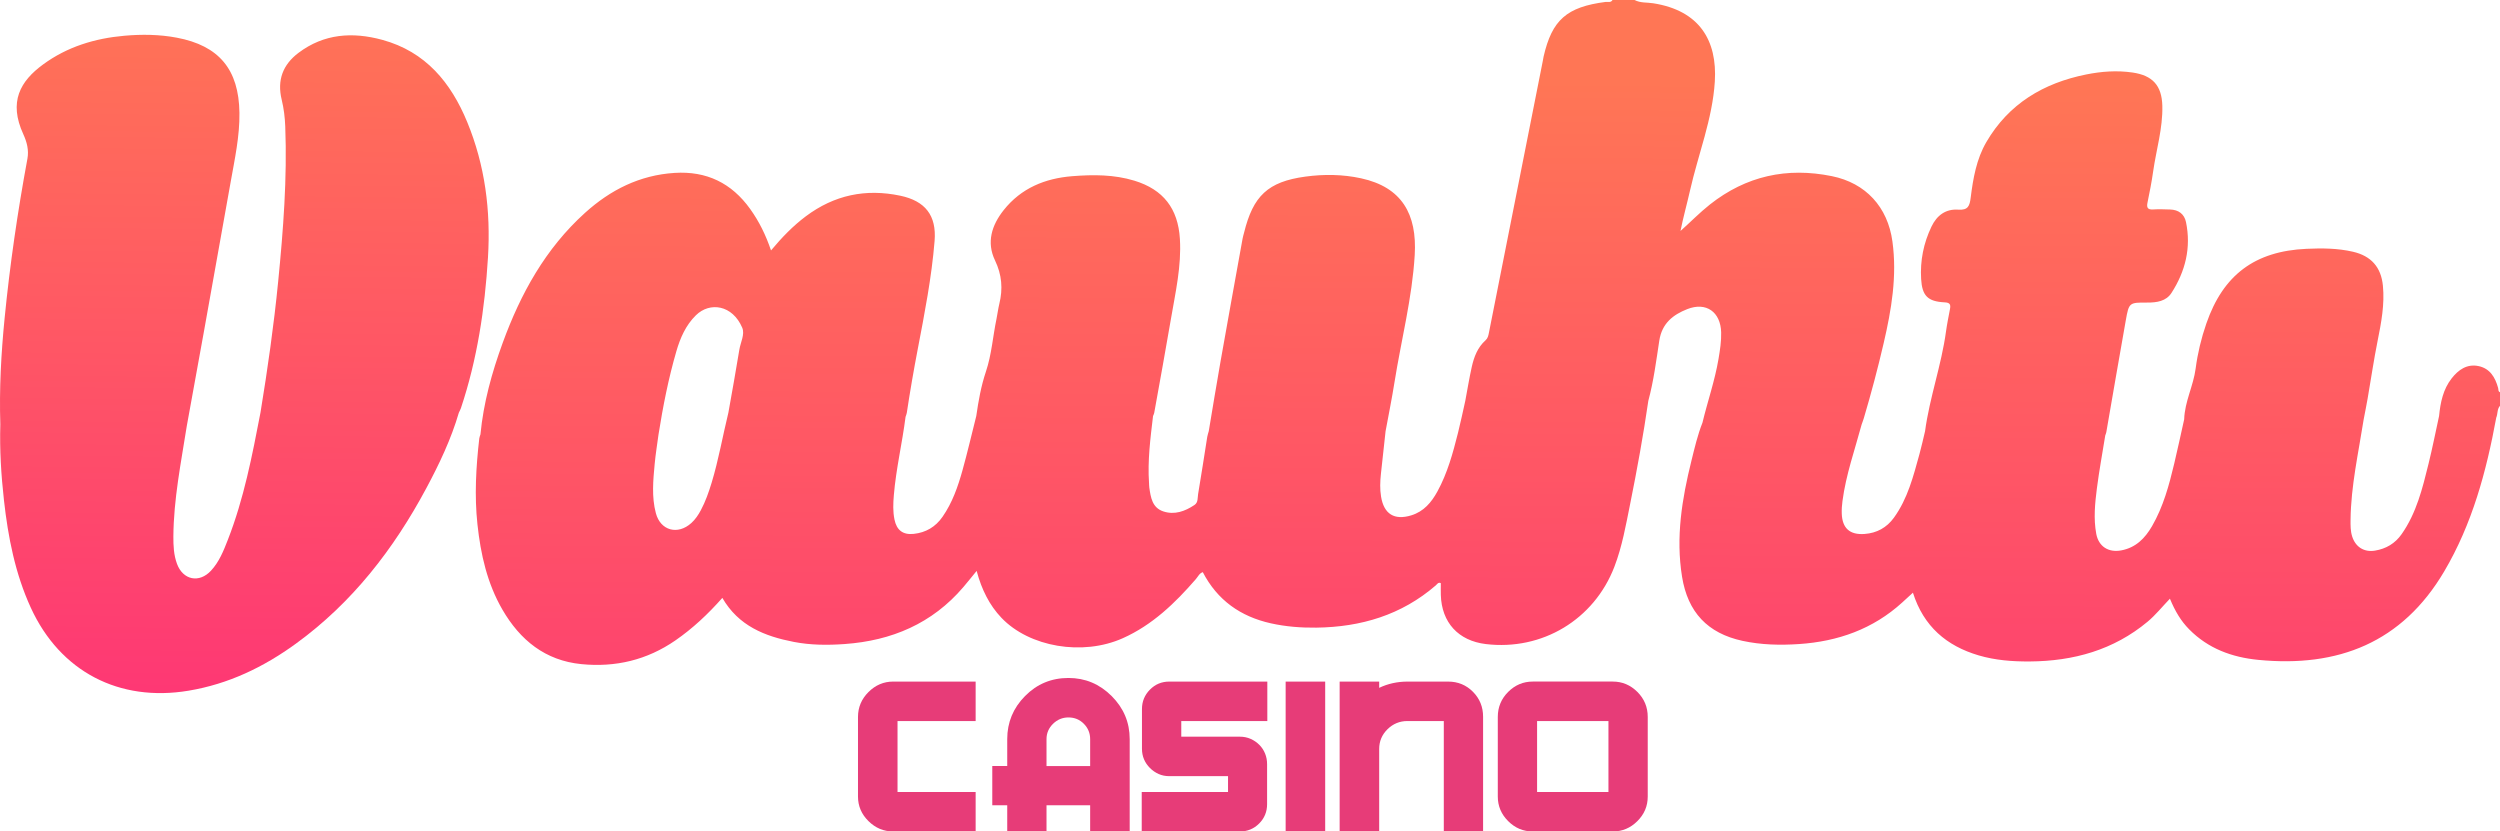
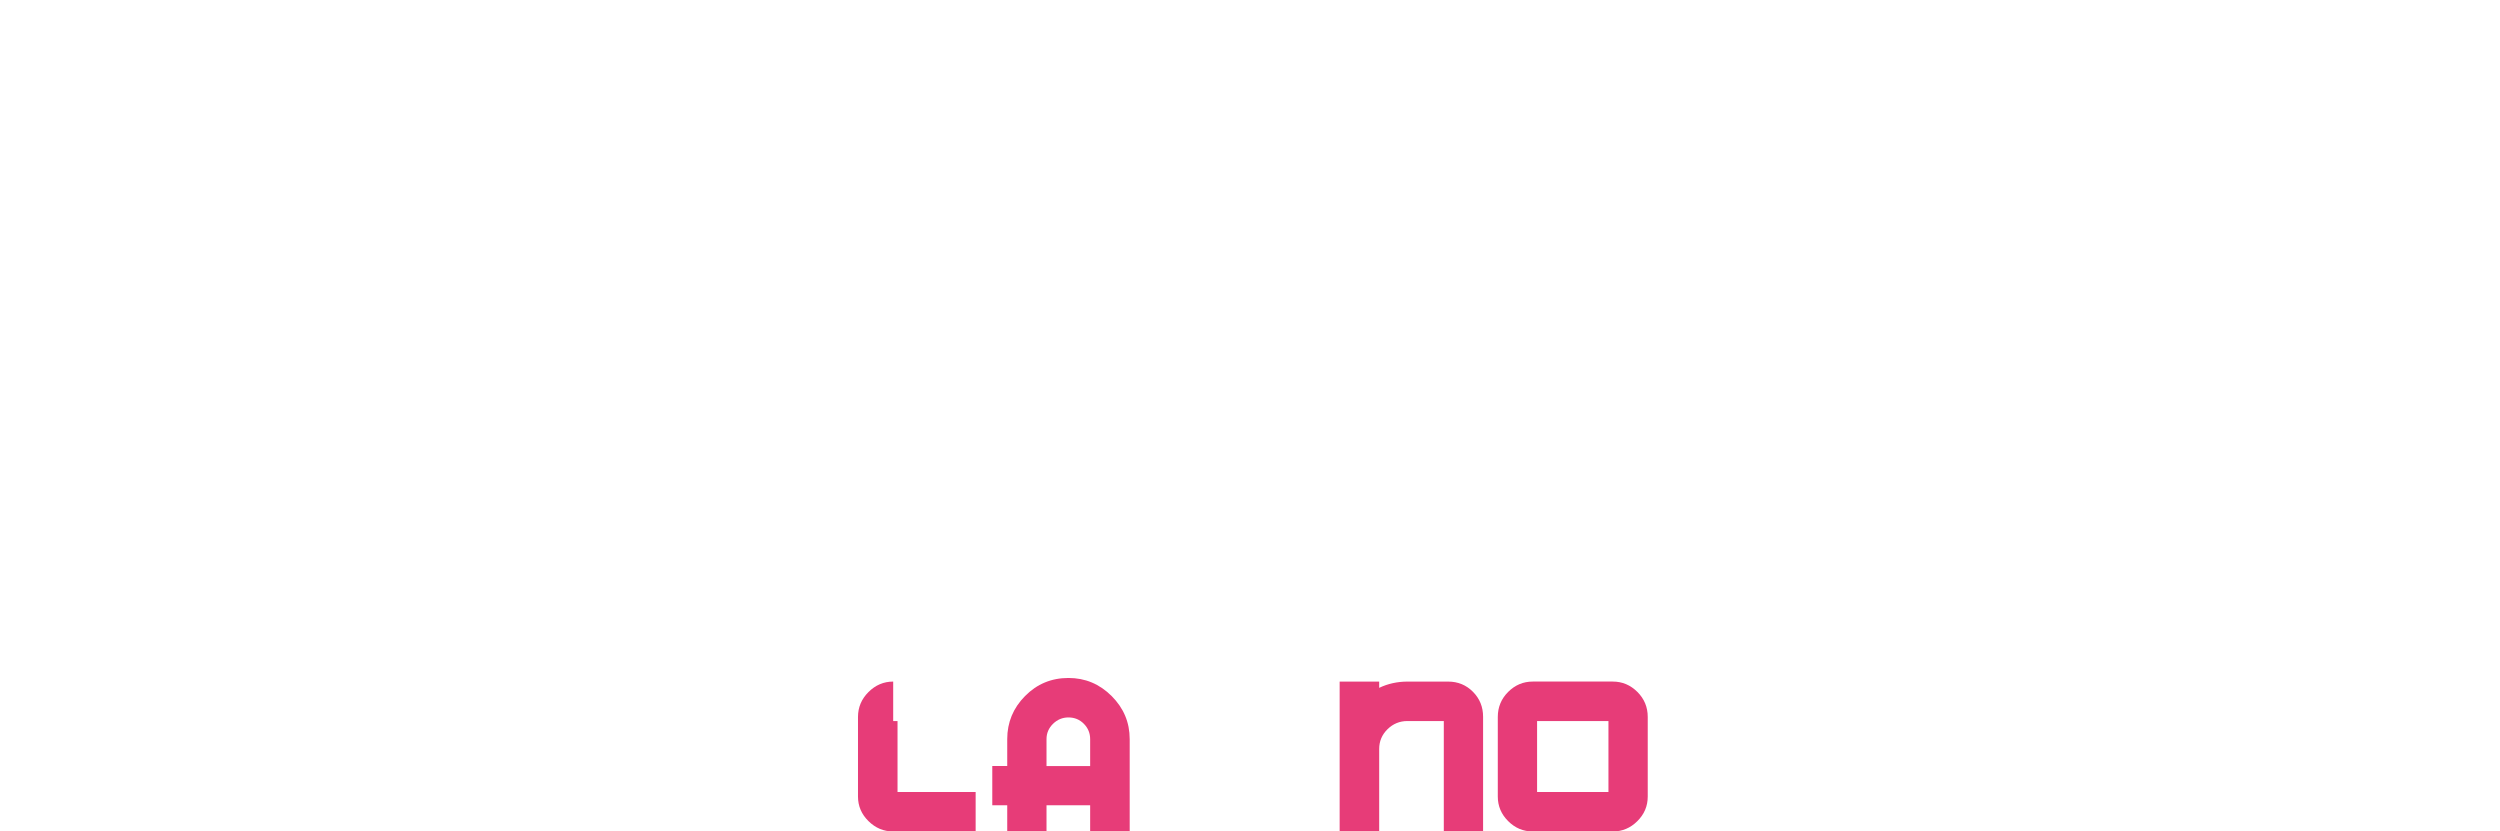
<svg xmlns="http://www.w3.org/2000/svg" width="1350" height="449" viewBox="0 0 1350 449" fill="none">
-   <path d="M252.273 65.85C243.505 44.605 229.843 27.904 206.448 21.521C190.363 17.133 174.973 18.164 161.21 28.524C152.732 34.9 149.546 43.284 152.118 53.853C153.259 58.544 153.853 63.444 154.035 68.276C155.122 96.288 152.962 124.178 150.214 152.015C147.879 175.726 144.511 199.323 140.65 222.845C136.181 246.078 131.699 269.318 123.046 291.479C120.731 297.417 118.368 303.395 113.933 308.174C107.582 315.029 98.814 313.236 95.58 304.481C93.819 299.702 93.589 294.708 93.623 289.673C93.765 269.547 97.74 249.886 100.852 230.118C103.964 212.965 107.103 195.811 110.187 178.651C114.993 151.9 119.806 125.149 124.538 98.384C126.731 85.976 129.465 73.615 129.296 60.916C128.986 37.495 118.274 24.648 95.439 20.341C86.077 18.576 76.566 18.468 67.143 19.303C51.254 20.705 36.323 25.241 23.289 34.785C10.889 43.857 4.558 54.978 12.583 72.462C14.521 76.688 15.675 81.076 14.804 85.74C9.519 114.264 5.341 142.963 2.492 171.85C0.616 190.911 -0.451 210.006 0.184 229.174C-0.235 242.87 0.616 256.519 2.134 270.113C4.369 290.104 8.182 309.724 16.64 328.179C32.469 362.708 64.403 379.207 101.75 372.986C123.377 369.387 142.29 360.281 159.752 347.597C190.221 325.476 212.584 296.541 230.174 263.703C237.194 250.601 243.593 237.175 247.784 222.832C248.156 222.023 248.615 221.235 248.898 220.399C257.72 193.991 261.804 166.762 263.505 139.06C265.051 113.805 261.939 89.272 252.273 65.85Z" fill="url(#paint0_linear_123_482)" />
-   <path d="M1348.99 209.507C1347.43 203.805 1344.61 198.972 1338.38 197.678C1332.15 196.384 1327.5 199.727 1323.9 204.317C1319.27 210.228 1317.82 217.352 1317.1 224.645C1315.22 233.232 1313.53 241.873 1311.42 250.405C1308.15 263.677 1304.92 277.002 1296.86 288.473C1293.33 293.494 1288.48 296.345 1282.49 297.336C1276.59 298.314 1271.96 295.361 1270.17 289.693C1269.23 286.721 1269.27 283.688 1269.3 280.655C1269.51 262.322 1273.58 244.488 1276.38 226.492C1277.09 222.771 1277.85 219.058 1278.5 215.324C1280.31 204.903 1281.83 194.423 1283.91 184.057C1285.89 174.196 1287.76 164.376 1286.77 154.272C1285.79 144.257 1280.41 138.197 1270.57 135.933C1262.32 134.032 1253.94 133.978 1245.55 134.356C1217.59 135.609 1200.5 148.456 1191.42 174.728C1188.68 182.641 1186.73 190.743 1185.65 198.999C1184.44 208.354 1179.74 216.887 1179.46 226.424C1177.67 234.405 1175.98 242.398 1174.08 250.351C1171.3 262.025 1168.18 273.611 1162.1 284.126C1158.3 290.677 1153.33 295.752 1145.45 297.215C1138.56 298.496 1133.26 295.105 1131.98 288.284C1130.46 280.115 1131.28 271.785 1132.31 263.791C1133.54 254.234 1135.3 244.676 1136.84 235.119C1137.03 234.553 1137.3 233.993 1137.4 233.414C1140.91 213.261 1144.34 193.088 1147.93 172.949C1149.64 163.378 1149.78 163.338 1159.54 163.385C1164.65 163.412 1169.7 162.671 1172.59 158.195C1180.11 146.528 1183.3 133.763 1180.44 119.939C1179.54 115.564 1176.4 113.266 1171.86 113.131C1168.81 113.044 1165.75 112.902 1162.7 113.104C1159.59 113.307 1159.11 112.006 1159.67 109.303C1160.8 103.803 1161.9 98.283 1162.68 92.722C1164.36 80.86 1167.97 69.267 1167.66 57.122C1167.37 46.142 1162.35 40.723 1151.57 39.16C1143.11 37.933 1134.79 38.56 1126.55 40.211C1103.49 44.841 1084.72 56.01 1072.65 76.681C1067.27 85.895 1065.48 96.335 1064.17 106.749C1063.63 111.136 1062.78 113.596 1057.49 113.212C1050.73 112.727 1045.92 116.259 1043 122.365C1038.71 131.336 1036.82 140.759 1037.41 150.68C1037.95 159.691 1040.95 162.832 1050.14 163.27C1053.07 163.412 1053.43 164.551 1052.99 166.896C1052.23 170.927 1051.4 174.951 1050.84 179.008C1048.36 197.227 1041.99 214.636 1039.53 232.854C1038.53 236.973 1037.64 241.124 1036.51 245.209C1033.2 257.172 1030.18 269.264 1022.71 279.57C1018.81 284.948 1013.47 287.853 1006.9 288.338C998.903 288.931 994.832 285.272 994.549 277.366C994.468 275.108 994.637 272.816 994.934 270.572C996.803 256.391 1001.59 242.931 1005.29 229.201C1005.69 228.056 1006.14 226.923 1006.48 225.764C1010.44 212.398 1014.02 198.952 1017.17 185.351C1021.4 167.173 1024.48 149.076 1021.91 130.393C1019.36 111.756 1007.52 98.843 989.189 95.115C964.937 90.188 942.919 94.987 923.364 110.422C917.782 114.83 912.861 119.932 907.468 124.724C908.933 117.33 910.958 110.199 912.585 102.981C917.019 83.32 924.741 64.32 926.003 44.039C927.394 21.703 917.573 5.648 892.726 1.766C889.365 1.24 885.814 1.678 882.662 0C878.693 0 874.718 0 870.749 0C869.878 1.584 868.305 0.876 867.056 1.038C846.03 3.761 838.099 10.723 833.536 30.573C833.367 31.314 833.28 32.069 833.131 32.81C823.411 81.797 813.685 130.777 803.998 179.77C803.695 181.293 803.418 182.661 802.169 183.78C797.89 187.615 795.953 192.751 794.751 198.137C793.401 204.203 792.402 210.343 791.255 216.456C789.952 222.219 788.764 228.008 787.319 233.737C784.579 244.622 781.65 255.454 776.202 265.395C772.983 271.279 768.838 276.22 762.115 278.282C752.922 281.106 747.299 277.581 745.767 268.159C745.099 264.074 745.261 259.99 745.693 255.905C746.503 248.215 747.367 240.538 748.21 232.854C749.824 224.065 751.619 215.297 753.016 206.474C756.661 183.538 762.581 160.945 763.951 137.685C765.254 115.605 756.985 101.08 735.001 96.288C725.058 94.118 714.899 94.01 704.93 95.365C684.667 98.121 676.681 105.771 671.788 125.681C671.531 126.712 671.201 127.73 671.012 128.775C667.022 150.889 663.006 172.996 659.098 195.124C656.877 207.674 654.845 220.257 652.733 232.827C652.456 233.852 652.085 234.863 651.916 235.901C650.269 246.227 648.717 256.566 646.968 266.878C646.631 268.86 647.076 271.313 645.004 272.695C639.881 276.112 634.258 278.181 628.183 276.159C622.162 274.157 621.386 268.55 620.617 263.205C620.509 262.457 620.536 261.688 620.482 260.933C619.638 248.747 621.211 236.71 622.642 224.659C622.858 224.099 623.161 223.56 623.269 222.987C626.3 206.103 629.412 189.226 632.287 172.315C634.724 157.959 638.058 143.718 637.14 128.95C636.128 112.633 628.217 102.354 612.577 97.569C601.562 94.205 590.255 94.246 578.997 95.142C564.329 96.315 551.403 101.586 541.993 113.462C535.527 121.624 532.598 130.817 537.316 140.644C541.028 148.382 541.629 155.978 539.631 164.086C538.976 166.735 538.679 169.464 538.119 172.14C536.135 181.637 535.493 191.437 532.395 200.671C529.763 208.503 528.365 216.523 527.191 224.632C524.714 234.459 522.425 244.339 519.705 254.099C517.255 262.874 514.251 271.475 508.966 279.077C505.173 284.537 499.955 287.604 493.381 288.298C487.542 288.911 484.187 286.276 483.013 280.533C482.115 276.159 482.311 271.798 482.675 267.384C483.856 253.149 487.218 239.237 489 225.097C489.223 224.382 489.553 223.688 489.668 222.96C491.403 211.441 493.394 199.943 495.581 188.532C499.293 169.148 503.08 149.797 504.68 130.116C505.8 116.313 499.604 108.521 486.165 105.684C467.474 101.741 450.478 105.313 435.142 116.805C428.196 122.015 422.236 128.189 416.35 135.232C413.536 126.928 409.938 119.615 405.125 112.889C395.081 98.849 381.541 92.257 364.234 93.37C345.436 94.576 329.668 102.516 315.925 114.924C294.555 134.221 281.149 158.566 271.443 185.175C265.604 201.183 261.068 217.541 259.442 234.587C259.226 235.308 258.895 236.009 258.814 236.743C257.039 252.185 256.154 267.66 257.822 283.169C259.556 299.304 263.053 314.961 271.301 329.196C280.852 345.676 294.42 356.689 313.934 358.63C332.307 360.45 349.371 356.439 364.734 345.81C374.055 339.36 382.236 331.704 390.066 322.861C398.794 337.979 412.969 343.6 428.696 346.64C437.761 348.392 446.941 348.439 456.074 347.785C481.487 345.979 503.397 336.718 520.211 317.024C522.513 314.328 524.72 311.544 527.387 308.289C528.804 313.586 530.478 317.954 532.638 322.126C534.818 326.345 537.518 330.201 540.799 333.638C555.858 349.416 584.613 354.343 606.307 344.638C622.277 337.5 634.535 325.685 645.787 312.69C646.935 311.369 647.65 309.569 649.506 308.956C657.343 324.087 669.864 332.93 686.253 336.59C694.326 338.39 702.534 339.03 710.802 338.929C734.92 338.619 756.823 332.121 775.345 316.087C776.054 315.474 776.634 314.24 778.038 314.894C778.038 317.017 777.984 319.14 778.045 321.27C778.477 336.166 787.515 346.013 802.352 347.799C832.753 351.452 860.806 334.595 871.761 306.065C875.98 295.078 877.984 283.533 880.293 272.075C884.012 253.614 887.394 235.085 890.094 216.449C892.963 205.793 894.36 194.827 896.014 183.976C897.451 174.533 903.499 169.943 911.093 166.937C921.386 162.859 929.129 168.521 929.426 179.46C929.554 184.346 928.791 189.125 927.981 193.917C926.003 205.591 922.088 216.779 919.328 228.258C916.695 234.917 915.089 241.873 913.374 248.788C908.258 269.399 904.856 290.138 908.312 311.477C911.403 330.571 922.075 341.969 940.948 346.06C951.046 348.25 961.258 348.473 971.464 347.792C992.45 346.39 1011.4 339.717 1027.18 325.361C1029.01 323.696 1030.83 322.018 1032.98 320.05C1038.74 338.275 1051.15 348.796 1068.47 353.905C1077.45 356.554 1086.75 357.255 1096.09 357.188C1119.69 357.026 1141.35 351.014 1159.73 335.694C1163.98 332.148 1167.5 327.727 1171.76 323.292C1174.55 330.046 1177.71 335.357 1182.17 339.859C1192.42 350.225 1205.18 354.923 1219.41 356.325C1262.55 360.578 1297.2 346.99 1319.87 308.565C1335.04 282.859 1342.64 254.571 1347.97 225.541C1348.86 223.466 1348.36 220.958 1350 219.118C1350 216.685 1350 214.245 1350 211.812C1348.89 211.381 1349.22 210.329 1348.99 209.507ZM393.333 222.812C390.242 235.449 388.048 248.296 384.254 260.765C382.709 265.847 380.954 270.841 378.443 275.539C377.079 278.093 375.473 280.486 373.306 282.448C365.982 289.053 356.674 286.559 354.163 277.103C351.828 268.307 352.705 259.329 353.536 250.426C354.028 245.155 354.892 239.925 355.588 234.674C357.997 219.469 360.96 204.351 365.267 189.583C367.312 182.581 370.275 175.672 375.763 170.273C383.363 162.792 395.547 164.693 400.799 176.946C402.331 180.532 399.874 184.879 399.239 188.862C397.417 200.199 395.318 211.495 393.333 222.812C422.554 222.805 422.554 222.805 393.333 222.812Z" fill="url(#paint1_linear_123_482)" />
-   <path d="M482.324 448.993C477.201 448.993 472.753 447.133 468.979 443.406C465.206 439.685 463.316 435.264 463.316 430.155V387.153C463.316 381.957 465.206 377.475 468.979 373.707C472.759 369.939 477.201 368.052 482.324 368.052H526.847V389.358H484.666V427.681H526.847V448.987L482.324 448.993Z" fill="#E73C78" />
+   <path d="M482.324 448.993C477.201 448.993 472.753 447.133 468.979 443.406C465.206 439.685 463.316 435.264 463.316 430.155V387.153C463.316 381.957 465.206 377.475 468.979 373.707C472.759 369.939 477.201 368.052 482.324 368.052V389.358H484.666V427.681H526.847V448.987L482.324 448.993Z" fill="#E73C78" />
  <path d="M588.683 448.993V434.832H565.119V448.993H543.904V434.832H535.831V413.655H543.904C543.904 412.442 543.904 411.229 543.904 410.016C543.904 408.802 543.904 407.589 543.904 406.383C543.904 405.176 543.904 403.956 543.904 402.743C543.904 401.53 543.904 400.324 543.904 399.104C543.904 390.099 547.11 382.341 553.536 375.851C559.962 369.36 567.771 366.104 576.971 366.104C585.996 366.104 593.765 369.353 600.272 375.851C606.779 382.348 610.033 390.099 610.033 399.104V448.993H588.683ZM588.683 410.022C588.683 408.809 588.683 407.596 588.683 406.39C588.683 405.183 588.683 403.963 588.683 402.75C588.683 401.537 588.683 400.33 588.683 399.11C588.683 395.909 587.555 393.159 585.294 390.861C583.04 388.569 580.259 387.416 576.965 387.416C573.752 387.416 570.978 388.562 568.635 390.861C566.293 393.159 565.119 395.909 565.119 399.11V413.662H588.683C588.683 412.442 588.683 411.236 588.683 410.022Z" fill="#E73C78" />
-   <path d="M637.89 389.364V397.81H669.52C671.599 397.81 673.529 398.2 675.311 398.982C677.093 399.764 678.673 400.849 680.063 402.238C681.366 403.545 682.385 405.082 683.121 406.861C683.857 408.641 684.228 410.575 684.228 412.658V434.28C684.228 438.358 682.797 441.835 679.935 444.7C677.073 447.564 673.597 449 669.52 449H616.533V427.695H663.134V419.121H631.369C629.283 419.121 627.38 418.731 625.639 417.949C623.897 417.167 622.338 416.088 620.954 414.7C619.564 413.318 618.504 411.755 617.768 410.022C617.032 408.29 616.661 406.39 616.661 404.307V382.874C616.661 378.803 618.092 375.318 620.954 372.413C623.816 369.515 627.285 368.059 631.369 368.059H684.356V389.364H637.89Z" fill="#E73C78" />
-   <path d="M694.251 448.993V368.059H715.601V449L694.251 448.993Z" fill="#E73C78" />
  <path d="M779.652 448.993V389.364C776.439 389.364 773.185 389.364 769.891 389.364C766.59 389.364 763.296 389.364 759.996 389.364C755.831 389.364 752.254 390.84 749.257 393.779C746.26 396.724 744.761 400.276 744.761 404.428C744.761 409.193 744.761 413.999 744.761 418.852C744.761 423.705 744.761 428.638 744.761 433.666C744.761 436.18 744.761 438.715 744.761 441.269C744.761 443.824 744.761 446.398 744.761 449H723.411V368.059H744.761V371.436C747.103 370.31 749.554 369.468 752.119 368.902C754.677 368.342 757.303 368.059 759.996 368.059C761.818 368.059 763.641 368.059 765.463 368.059C767.286 368.059 769.149 368.059 771.059 368.059C772.881 368.059 774.704 368.059 776.526 368.059C778.349 368.059 780.171 368.059 781.994 368.059C787.286 368.059 791.754 369.899 795.399 373.579C799.044 377.259 800.867 381.741 800.867 387.025C800.867 387.895 800.867 388.737 800.867 389.56C800.867 390.382 800.867 391.231 800.867 392.094C800.867 401.361 800.867 410.69 800.867 420.092C800.867 429.488 800.867 439.126 800.867 449L779.652 448.993Z" fill="#E73C78" />
  <path d="M884.181 443.406C880.448 447.133 876.027 448.993 870.904 448.993C863.789 448.993 856.607 448.993 849.358 448.993C842.109 448.993 834.886 448.993 827.684 448.993C822.561 448.993 818.133 447.133 814.407 443.406C810.674 439.685 808.811 435.264 808.811 430.155C808.811 422.97 808.811 415.778 808.811 408.587C808.811 401.395 808.811 394.251 808.811 387.147C808.811 381.863 810.681 377.36 814.407 373.633C818.14 369.913 822.561 368.046 827.684 368.046C834.886 368.046 842.109 368.046 849.358 368.046C856.601 368.046 863.783 368.046 870.904 368.046C876.027 368.046 880.448 369.913 884.181 373.633C887.914 377.36 889.777 381.863 889.777 387.147C889.777 394.251 889.777 401.395 889.777 408.587C889.777 415.778 889.777 422.963 889.777 430.155C889.783 435.271 887.914 439.685 884.181 443.406ZM868.562 389.364H830.026V427.688H868.562V389.364Z" fill="#E73C78" />
  <defs>
    <linearGradient id="paint0_linear_123_482" x1="714.647" y1="-0.915" x2="709.39" y2="417.555" gradientUnits="userSpaceOnUse">
      <stop stop-color="#FF7655" />
      <stop offset="1" stop-color="#FE3277" />
    </linearGradient>
    <linearGradient id="paint1_linear_123_482" x1="677.49" y1="-3.051" x2="673.43" y2="482.639" gradientUnits="userSpaceOnUse">
      <stop offset="0.092" stop-color="#FF7655" />
      <stop offset="1" stop-color="#FE3277" />
    </linearGradient>
  </defs>
</svg>